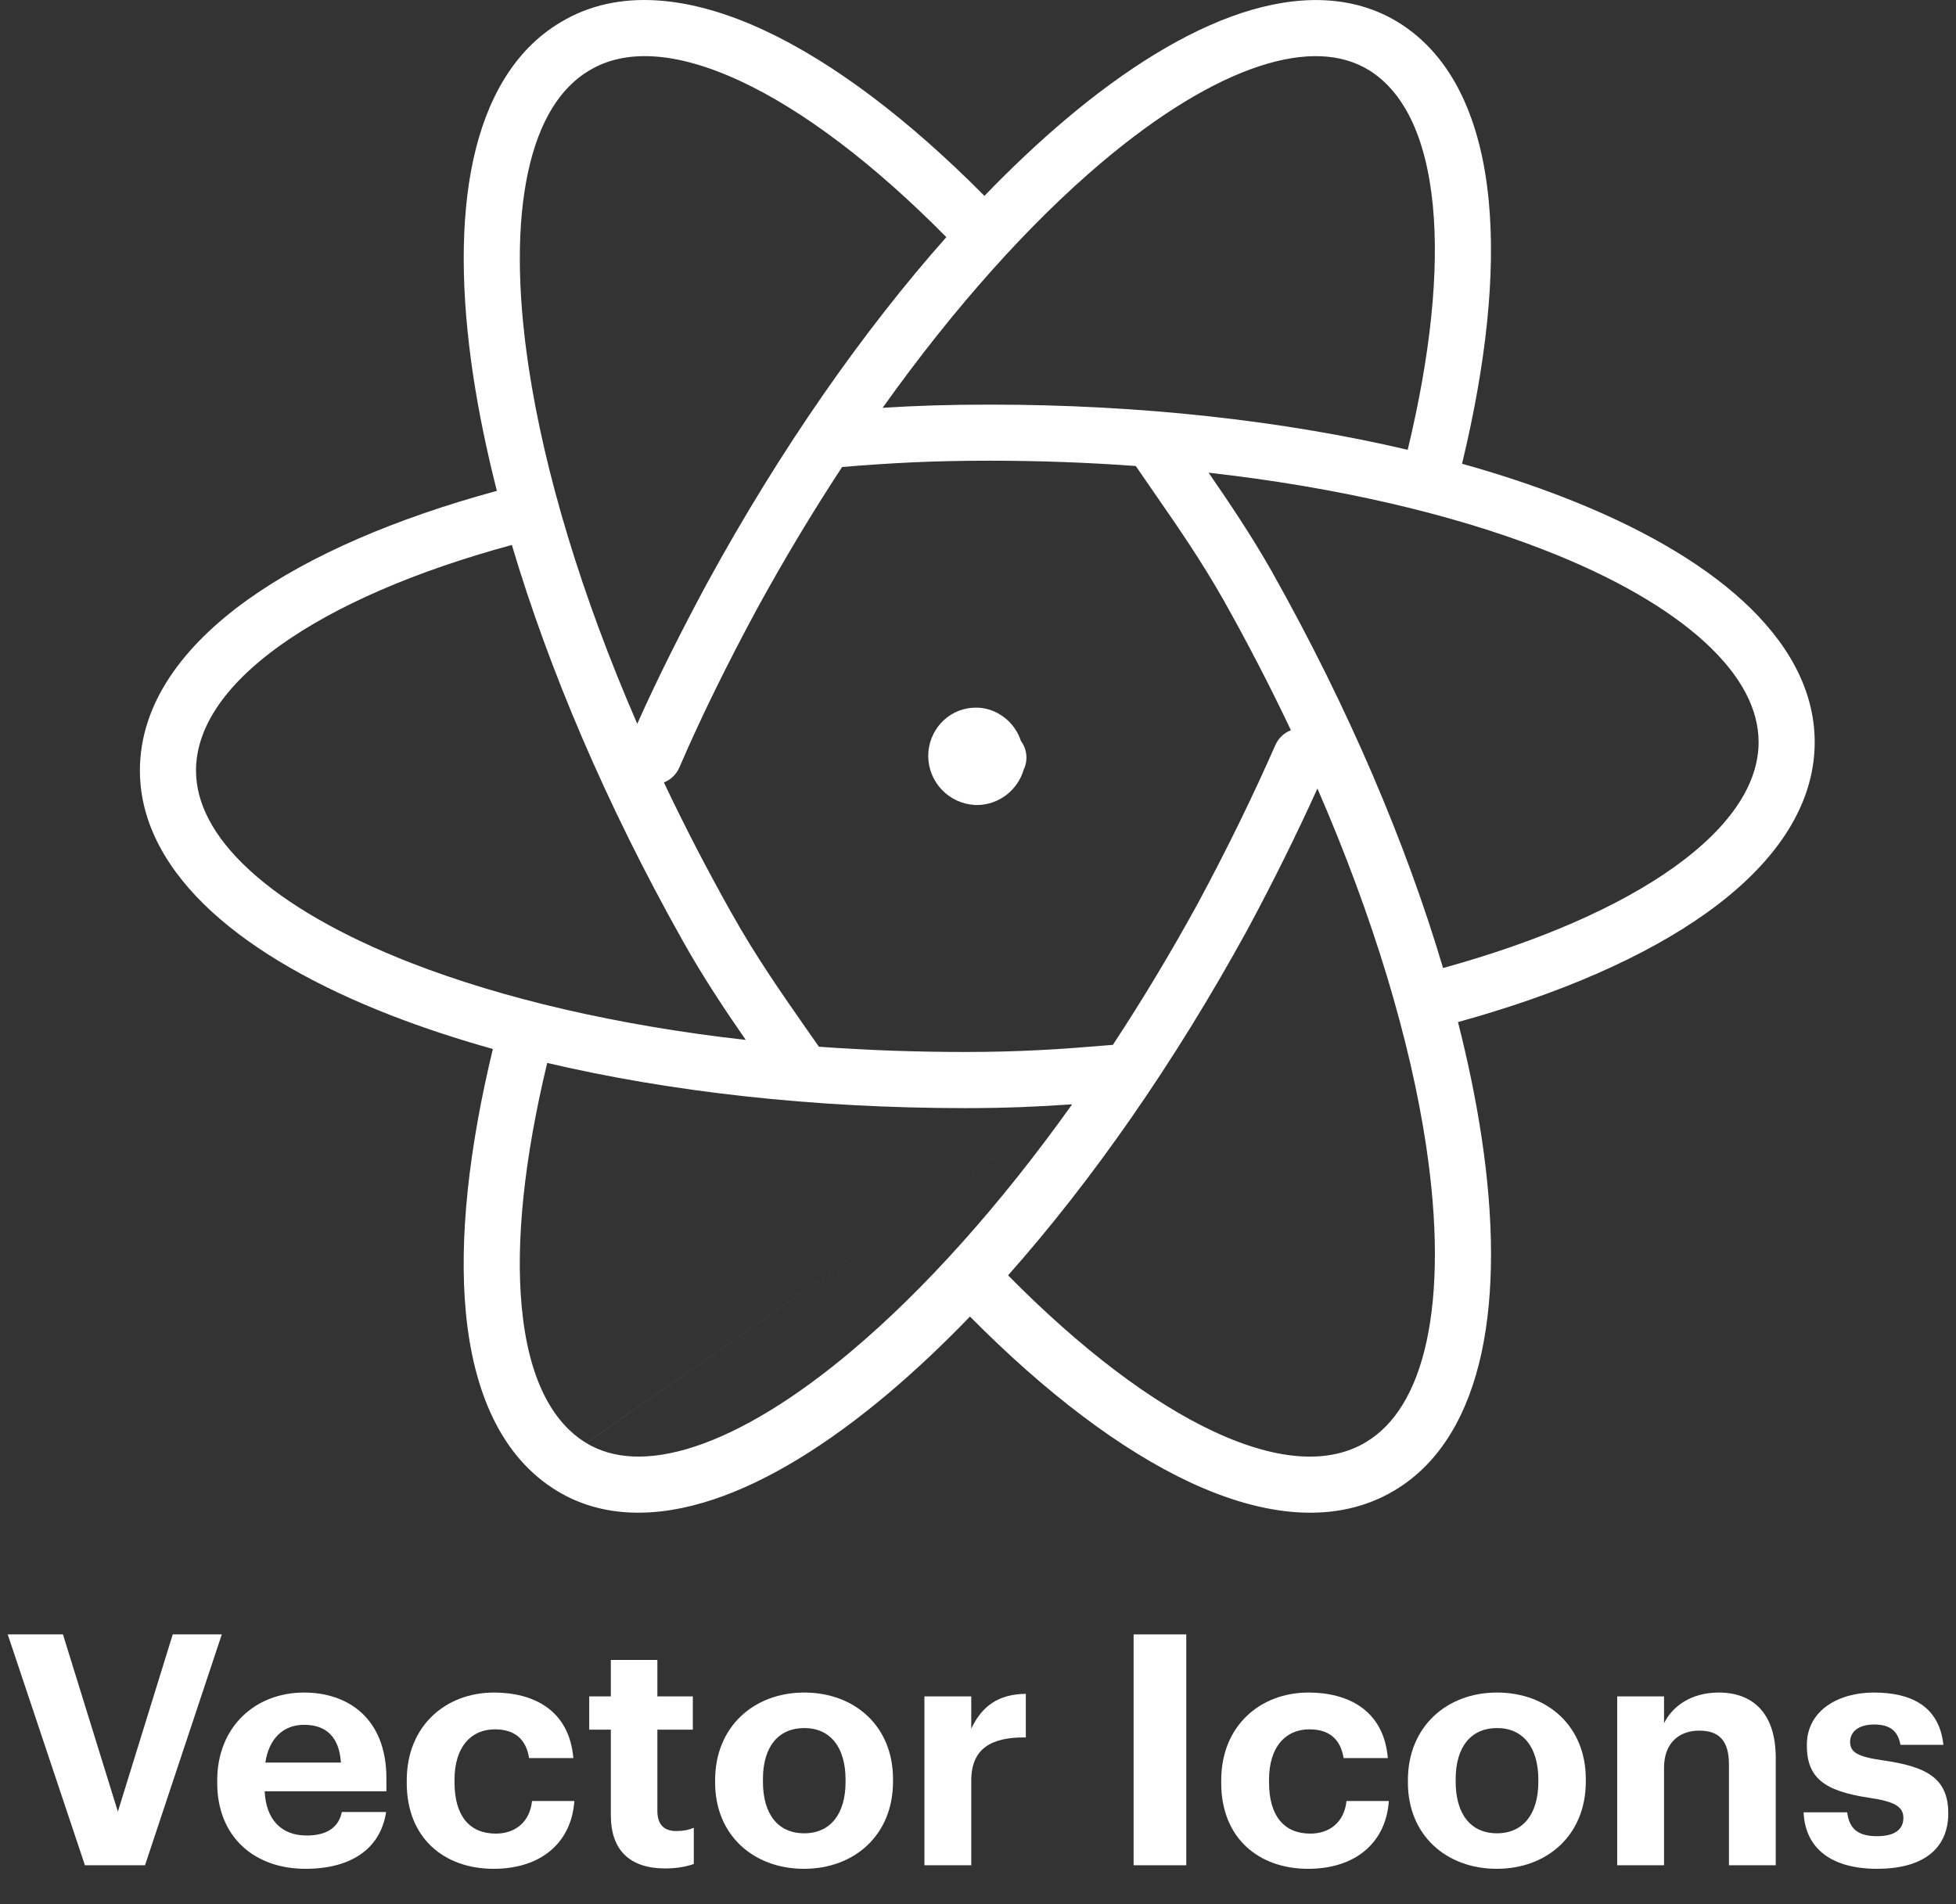
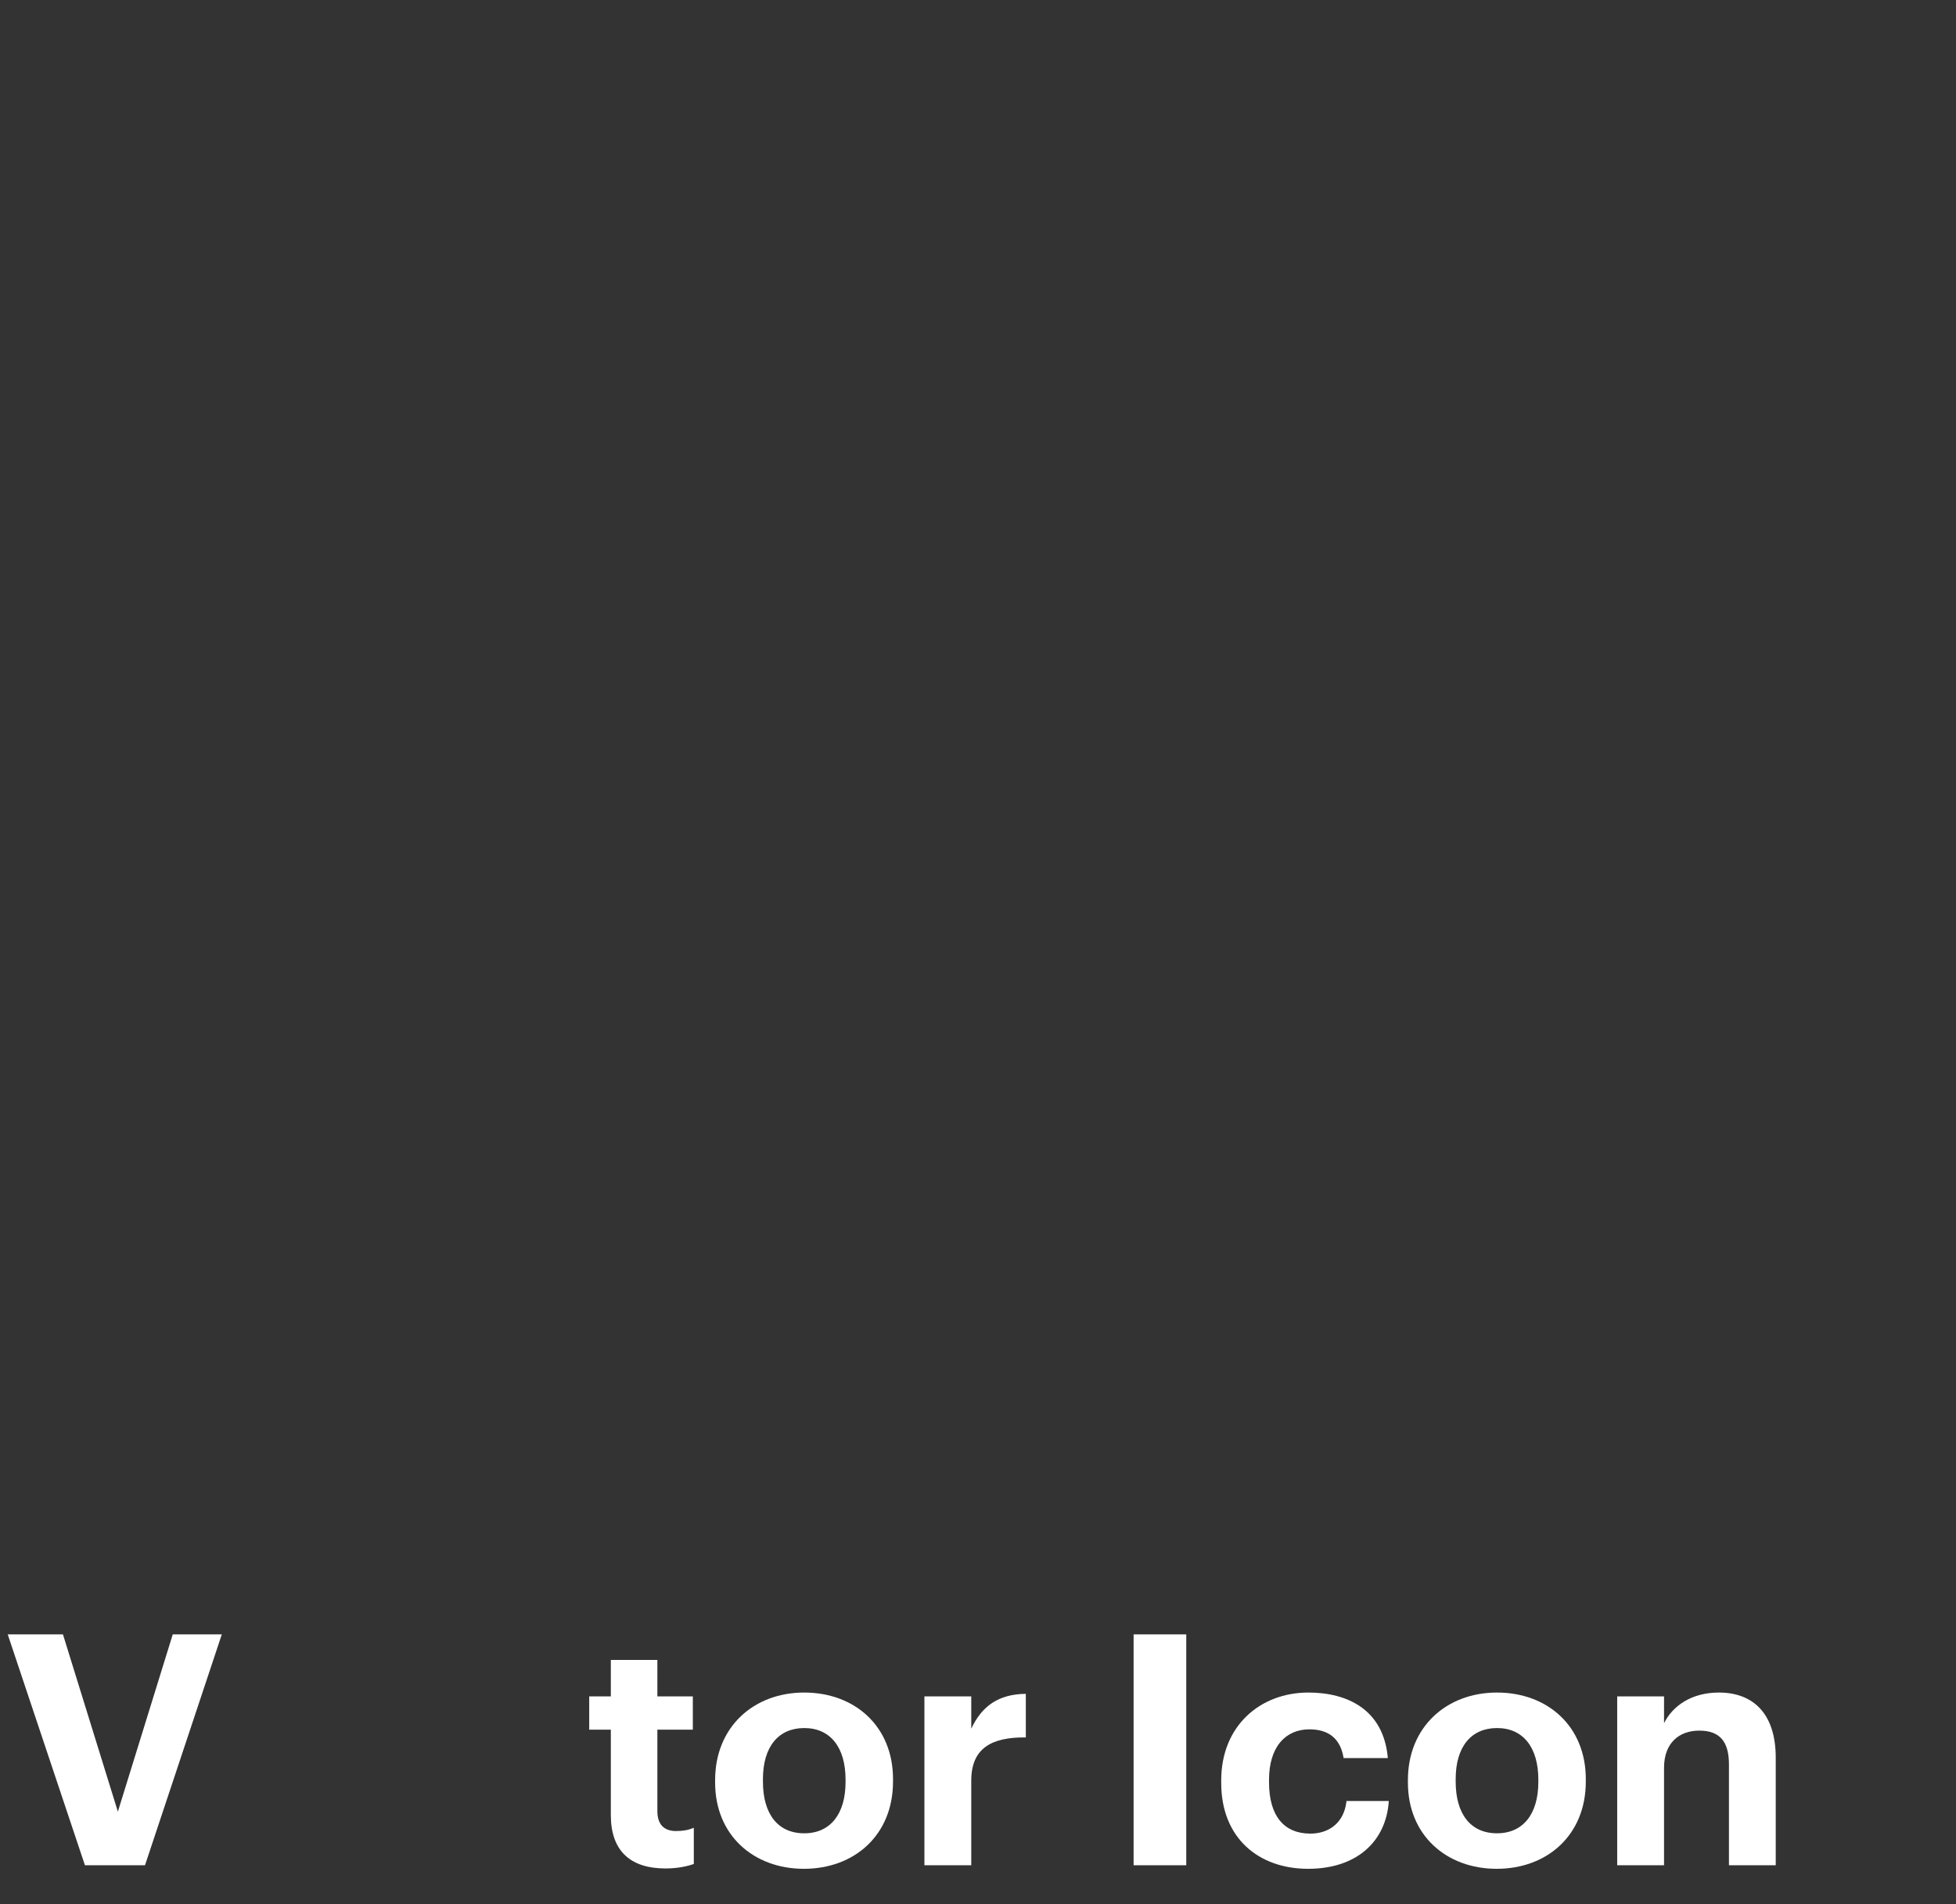
<svg xmlns="http://www.w3.org/2000/svg" width="38" height="37" viewBox="0 0 38 37" fill="none">
  <rect x="0" y="0" width="38" height="37" fill="#333333" stroke="none" />
-   <path fill-rule="evenodd" clip-rule="evenodd" d="M14.389 1.578C13.109 0.981 12.127 0.959 11.45 1.369L11.446 1.371L11.445 1.371C10.892 1.7 10.476 2.341 10.26 3.338C10.044 4.333 10.043 5.622 10.27 7.131C10.576 9.168 11.29 11.555 12.38 14.064C12.789 13.152 13.242 12.252 13.739 11.328L13.741 11.325C15.164 8.721 16.767 6.432 18.385 4.608C16.97 3.175 15.597 2.141 14.389 1.578ZM19.125 3.806C17.668 2.336 16.204 1.221 14.85 0.59C13.43 -0.072 12.018 -0.249 10.887 0.435C9.982 0.974 9.447 1.94 9.194 3.107C8.941 4.276 8.954 5.708 9.192 7.293C9.3 8.007 9.454 8.758 9.653 9.538C7.684 10.074 6.019 10.79 4.817 11.649C3.558 12.548 2.718 13.672 2.718 14.972C2.718 16.005 3.26 16.93 4.11 17.711C4.961 18.492 6.161 19.171 7.599 19.73C8.212 19.968 8.872 20.186 9.575 20.383C9.105 22.329 8.916 24.074 9.05 25.5C9.196 27.036 9.731 28.308 10.825 28.972L10.825 28.972C11.709 29.507 12.768 29.498 13.851 29.139C14.931 28.782 16.093 28.059 17.268 27.067C17.788 26.627 18.315 26.131 18.844 25.582C20.303 27.055 21.767 28.172 23.122 28.804C24.543 29.467 25.955 29.642 27.094 28.959C27.997 28.421 28.529 27.455 28.782 26.288C29.034 25.119 29.022 23.688 28.784 22.102C28.677 21.389 28.523 20.639 28.325 19.86C30.285 19.319 31.951 18.599 33.156 17.737C34.411 16.84 35.255 15.719 35.255 14.42C35.255 13.386 34.713 12.461 33.862 11.68C33.012 10.899 31.811 10.22 30.374 9.662C29.763 9.424 29.104 9.207 28.404 9.011C28.873 7.066 29.059 5.322 28.922 3.897C28.775 2.362 28.239 1.091 27.155 0.428L27.154 0.427C26.267 -0.111 25.205 -0.105 24.119 0.253C23.036 0.61 21.872 1.332 20.697 2.325C20.178 2.764 19.652 3.259 19.125 3.806ZM27.348 8.74C27.797 6.873 27.958 5.262 27.837 4.001C27.704 2.619 27.248 1.763 26.587 1.358C26.064 1.041 25.36 0.992 24.46 1.288C23.557 1.586 22.515 2.216 21.4 3.158C20.013 4.331 18.55 5.955 17.147 7.924C17.804 7.883 18.437 7.862 19.23 7.862C22.188 7.862 24.966 8.181 27.348 8.74ZM16.36 9.074C15.789 9.945 15.231 10.872 14.698 11.847C14.136 12.89 13.638 13.894 13.198 14.913C13.138 15.051 13.028 15.152 12.898 15.204C13.294 16.04 13.73 16.885 14.206 17.732L14.206 17.732C14.684 18.586 15.181 19.297 15.716 20.063C15.78 20.154 15.844 20.246 15.909 20.339C16.828 20.406 17.778 20.441 18.751 20.441C19.837 20.441 20.614 20.387 21.62 20.303C22.189 19.438 22.744 18.517 23.275 17.547C23.835 16.506 24.335 15.483 24.777 14.477C24.838 14.34 24.949 14.239 25.079 14.189C24.683 13.354 24.247 12.509 23.772 11.663C23.333 10.889 22.891 10.251 22.426 9.579C22.308 9.407 22.187 9.234 22.065 9.055C21.148 8.988 20.2 8.952 19.23 8.952C18.132 8.952 17.355 8.993 16.36 9.074ZM23.48 9.185C23.894 9.787 24.313 10.407 24.721 11.126L24.721 11.128C26.201 13.761 27.319 16.397 28.035 18.81C29.92 18.289 31.455 17.613 32.522 16.851C33.652 16.042 34.165 15.207 34.165 14.42C34.165 13.795 33.841 13.14 33.125 12.482C32.409 11.825 31.343 11.207 29.979 10.678C28.208 9.989 25.982 9.467 23.48 9.185ZM25.594 15.322C25.185 16.225 24.732 17.139 24.234 18.065L24.232 18.069C22.805 20.673 21.201 22.959 19.584 24.781C21.002 26.217 22.374 27.253 23.583 27.817C24.861 28.413 25.847 28.436 26.534 28.024L26.535 28.023C27.086 27.695 27.501 27.054 27.716 26.058C27.931 25.062 27.932 23.773 27.706 22.264C27.4 20.224 26.687 17.835 25.594 15.322ZM20.829 21.458C20.173 21.504 19.54 21.532 18.751 21.532C15.791 21.532 13.012 21.213 10.631 20.654C10.181 22.523 10.016 24.135 10.136 25.397C10.266 26.779 10.723 27.635 11.39 28.039M20.829 21.458C19.421 23.432 17.954 25.06 16.564 26.234C15.45 27.176 14.409 27.806 13.508 28.105C12.609 28.402 11.909 28.353 11.39 28.04M14.488 20.207C11.987 19.925 9.763 19.402 7.994 18.714C6.63 18.183 5.564 17.566 4.848 16.908C4.132 16.251 3.808 15.596 3.808 14.972C3.808 14.181 4.32 13.343 5.45 12.536C6.514 11.776 8.049 11.104 9.944 10.589C10.66 13 11.778 15.635 13.255 18.265M13.255 18.266C13.654 18.978 14.068 19.6 14.488 20.207L13.255 18.266ZM18.889 13.753C18.892 13.753 18.895 13.753 18.898 13.753C19.183 13.731 19.429 13.852 19.593 14.011C19.697 14.113 19.784 14.244 19.833 14.396C19.901 14.486 19.941 14.599 19.941 14.721C19.941 14.804 19.922 14.883 19.888 14.954C19.775 15.343 19.416 15.643 18.971 15.643C18.962 15.643 18.953 15.643 18.944 15.642C18.7 15.63 18.47 15.525 18.3 15.349C18.131 15.173 18.035 14.939 18.033 14.695L18.033 14.689H18.033C18.033 14.204 18.401 13.788 18.889 13.753Z" fill="white" />
  <path d="M1.65 36.244L0.15 31.758H1.223L2.29 35.202L3.356 31.758H4.309L2.817 36.244H1.65Z" fill="white" />
-   <path d="M5.933 36.313C4.941 36.313 4.22 35.692 4.22 34.644V34.594C4.22 33.559 4.954 32.888 5.908 32.888C6.754 32.888 7.507 33.383 7.507 34.556V34.807H5.142C5.167 35.353 5.462 35.666 5.958 35.666C6.378 35.666 6.585 35.485 6.641 35.209H7.501C7.394 35.917 6.83 36.313 5.933 36.313ZM5.155 34.249H6.623C6.591 33.753 6.34 33.515 5.908 33.515C5.5 33.515 5.224 33.785 5.155 34.249Z" fill="white" />
-   <path d="M9.589 36.313C8.629 36.313 7.902 35.717 7.902 34.644V34.594C7.902 33.534 8.661 32.888 9.596 32.888C10.355 32.888 11.057 33.22 11.139 34.161H10.279C10.217 33.778 9.984 33.603 9.614 33.603C9.144 33.603 8.83 33.954 8.83 34.581V34.632C8.83 35.29 9.125 35.629 9.633 35.629C9.997 35.629 10.292 35.416 10.336 34.995H11.158C11.107 35.773 10.543 36.313 9.589 36.313Z" fill="white" />
  <path d="M12.927 36.306C12.237 36.306 11.867 35.955 11.867 35.271V33.609H11.447V32.963H11.867V32.254H12.771V32.963H13.46V33.609H12.771V35.19C12.771 35.453 12.902 35.579 13.134 35.579C13.272 35.579 13.373 35.56 13.479 35.516V36.219C13.354 36.263 13.172 36.306 12.927 36.306Z" fill="white" />
  <path d="M15.624 35.623C16.133 35.623 16.427 35.246 16.427 34.625V34.581C16.427 33.954 16.133 33.578 15.624 33.578C15.123 33.578 14.822 33.941 14.822 34.569V34.619C14.822 35.246 15.11 35.623 15.624 35.623ZM15.618 36.313C14.64 36.313 13.893 35.66 13.893 34.638V34.588C13.893 33.559 14.64 32.888 15.624 32.888C16.609 32.888 17.349 33.546 17.349 34.569V34.619C17.349 35.654 16.603 36.313 15.618 36.313Z" fill="white" />
  <path d="M17.959 36.244V32.963H18.869V33.59C19.076 33.151 19.396 32.919 19.929 32.913V33.76C19.258 33.753 18.869 33.973 18.869 34.6V36.244H17.959Z" fill="white" />
  <path d="M22.023 36.244V31.758H23.046V36.244H22.023Z" fill="white" />
  <path d="M25.413 36.313C24.453 36.313 23.725 35.717 23.725 34.644V34.594C23.725 33.534 24.484 32.888 25.419 32.888C26.178 32.888 26.881 33.22 26.962 34.161H26.103C26.04 33.778 25.808 33.603 25.438 33.603C24.967 33.603 24.654 33.954 24.654 34.581V34.632C24.654 35.29 24.949 35.629 25.457 35.629C25.821 35.629 26.115 35.416 26.159 34.995H26.981C26.931 35.773 26.366 36.313 25.413 36.313Z" fill="white" />
  <path d="M29.083 35.623C29.591 35.623 29.886 35.246 29.886 34.625V34.581C29.886 33.954 29.591 33.578 29.083 33.578C28.581 33.578 28.28 33.941 28.28 34.569V34.619C28.28 35.246 28.569 35.623 29.083 35.623ZM29.077 36.313C28.099 36.313 27.352 35.66 27.352 34.638V34.588C27.352 33.559 28.099 32.888 29.083 32.888C30.068 32.888 30.808 33.546 30.808 34.569V34.619C30.808 35.654 30.062 36.313 29.077 36.313Z" fill="white" />
  <path d="M31.418 36.244V32.963H32.328V33.483C32.491 33.157 32.849 32.888 33.394 32.888C34.04 32.888 34.498 33.276 34.498 34.155V36.244H33.589V34.286C33.589 33.841 33.413 33.628 33.012 33.628C32.623 33.628 32.328 33.866 32.328 34.349V36.244H31.418Z" fill="white" />
-   <path d="M36.469 36.313C35.585 36.313 35.071 35.924 35.039 35.215H35.886C35.924 35.51 36.068 35.679 36.463 35.679C36.815 35.679 36.978 35.547 36.978 35.322C36.978 35.096 36.783 35.002 36.313 34.933C35.441 34.801 35.102 34.55 35.102 33.91C35.102 33.226 35.729 32.888 36.401 32.888C37.128 32.888 37.674 33.151 37.755 33.904H36.921C36.871 33.634 36.72 33.509 36.407 33.509C36.112 33.509 35.943 33.647 35.943 33.847C35.943 34.054 36.099 34.136 36.576 34.205C37.398 34.324 37.85 34.531 37.85 35.234C37.85 35.943 37.335 36.313 36.469 36.313Z" fill="white" />
</svg>